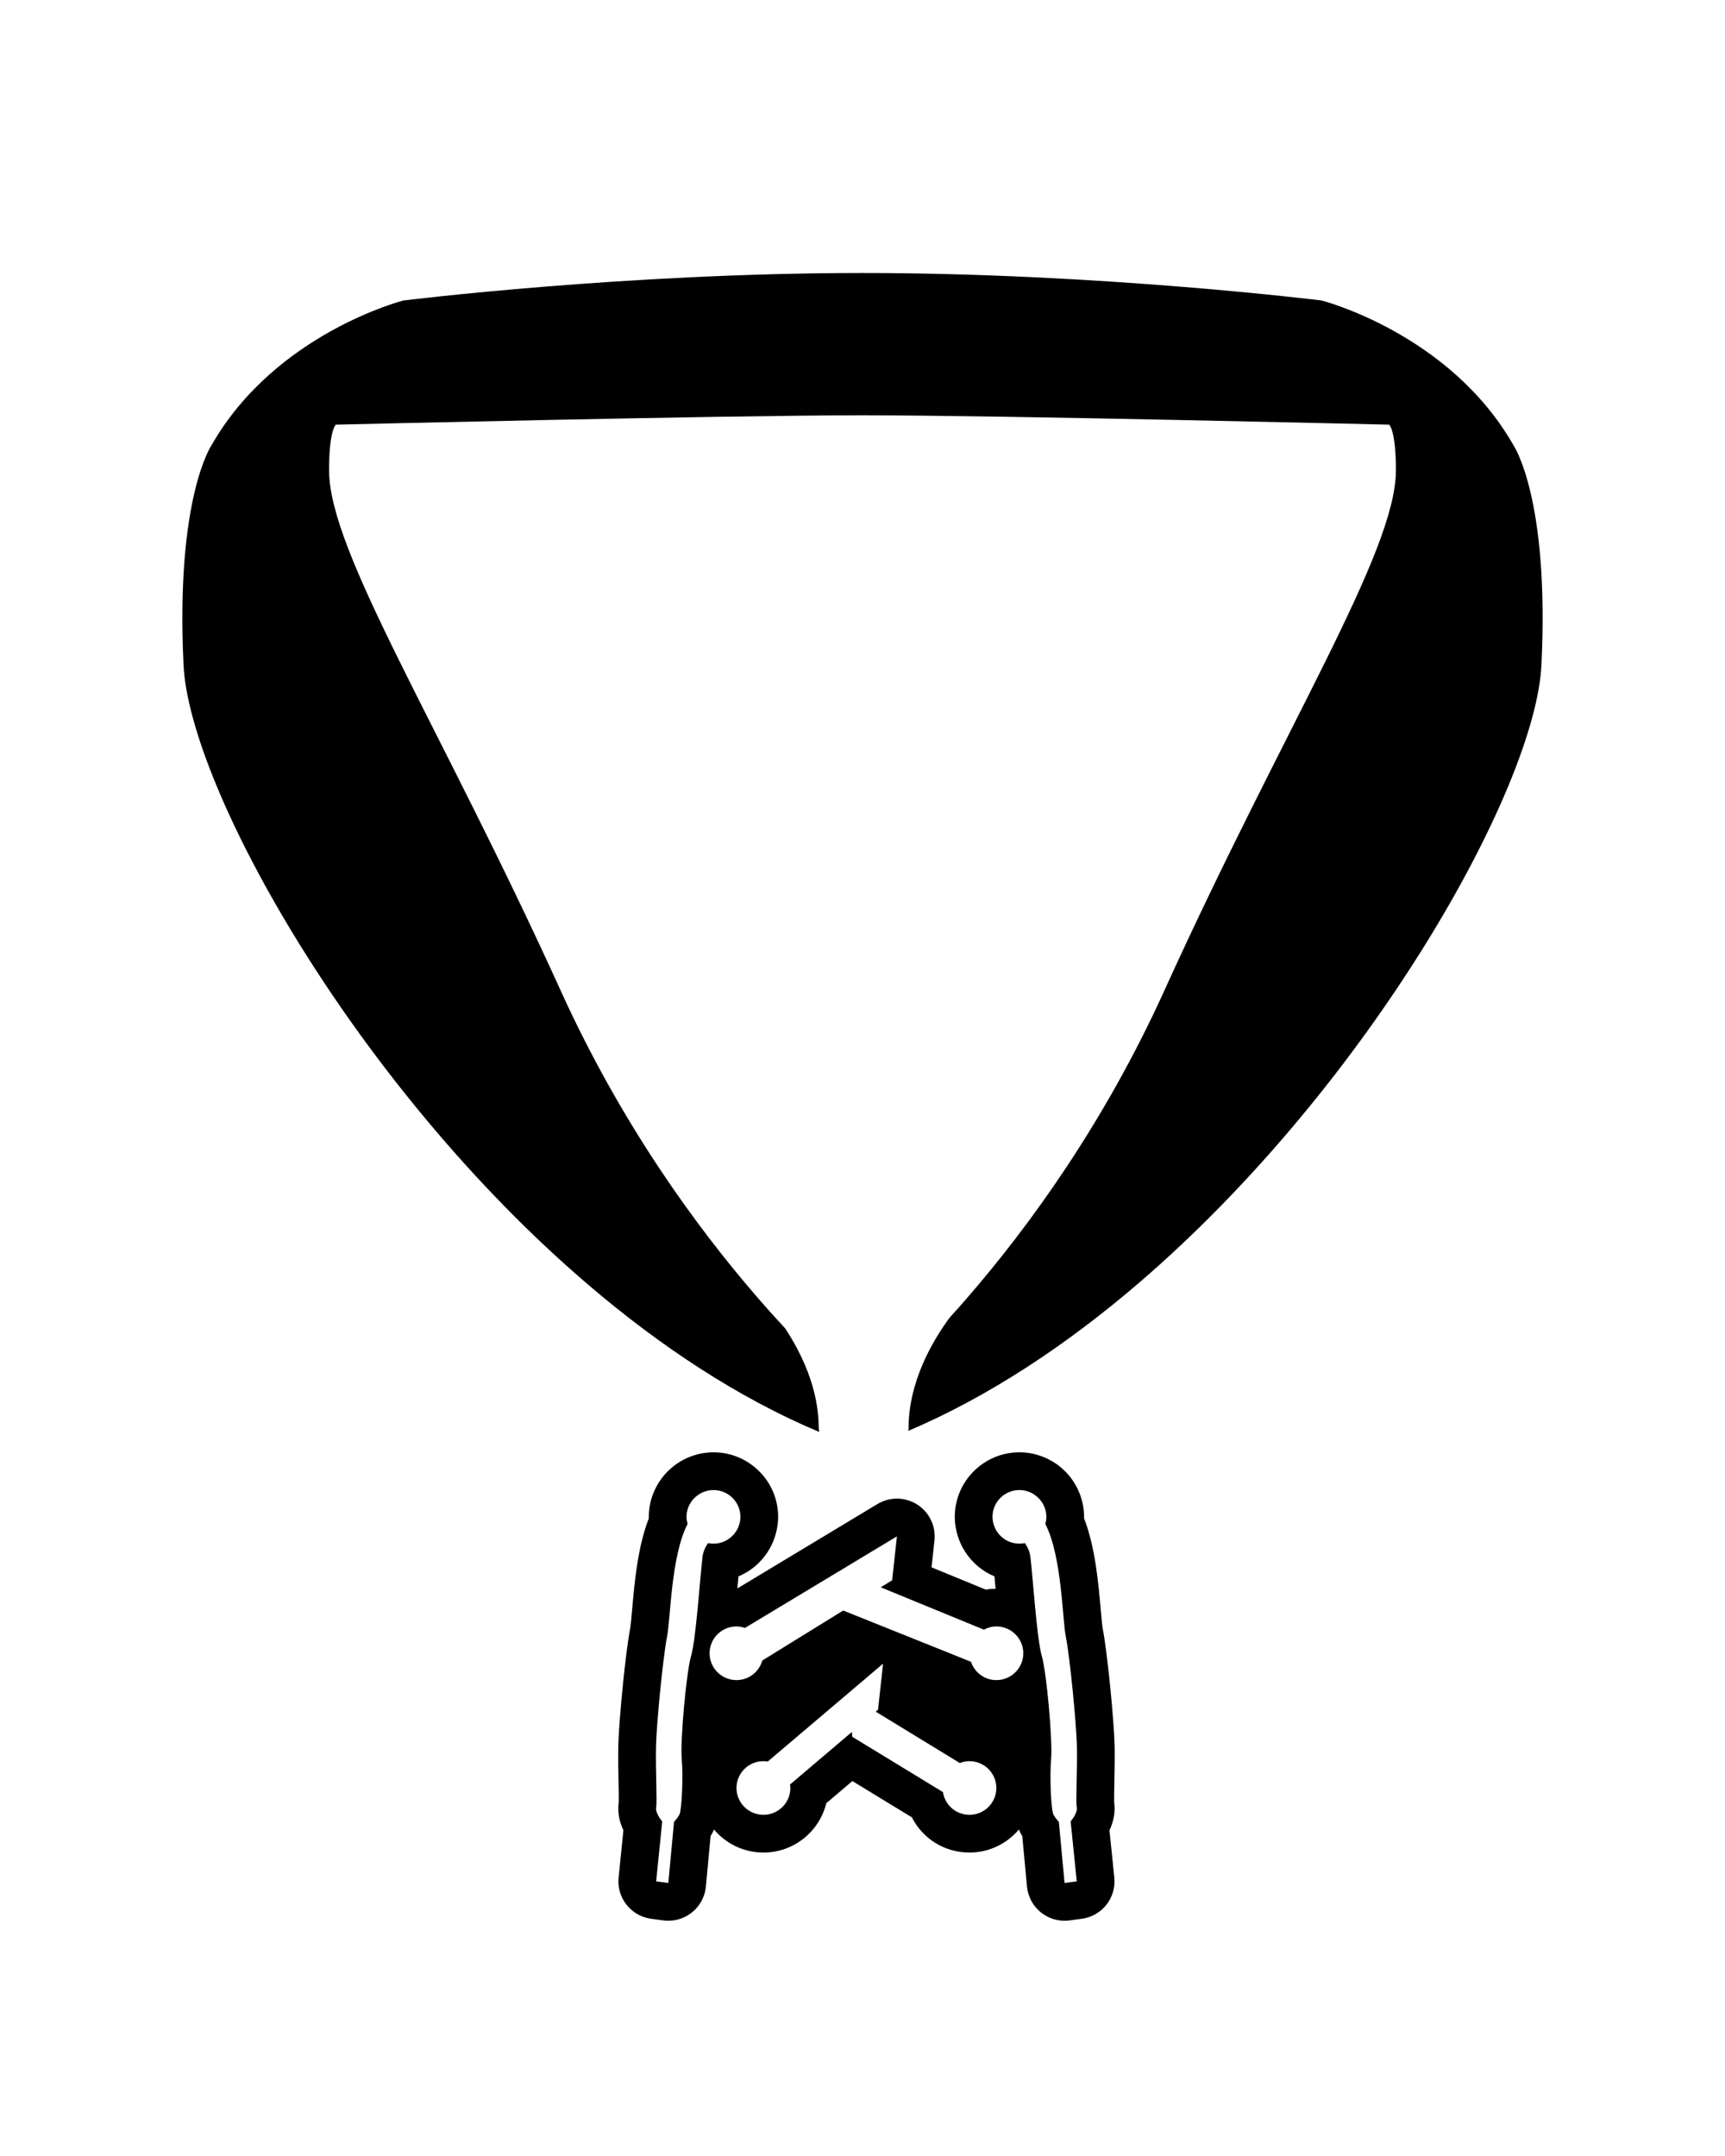
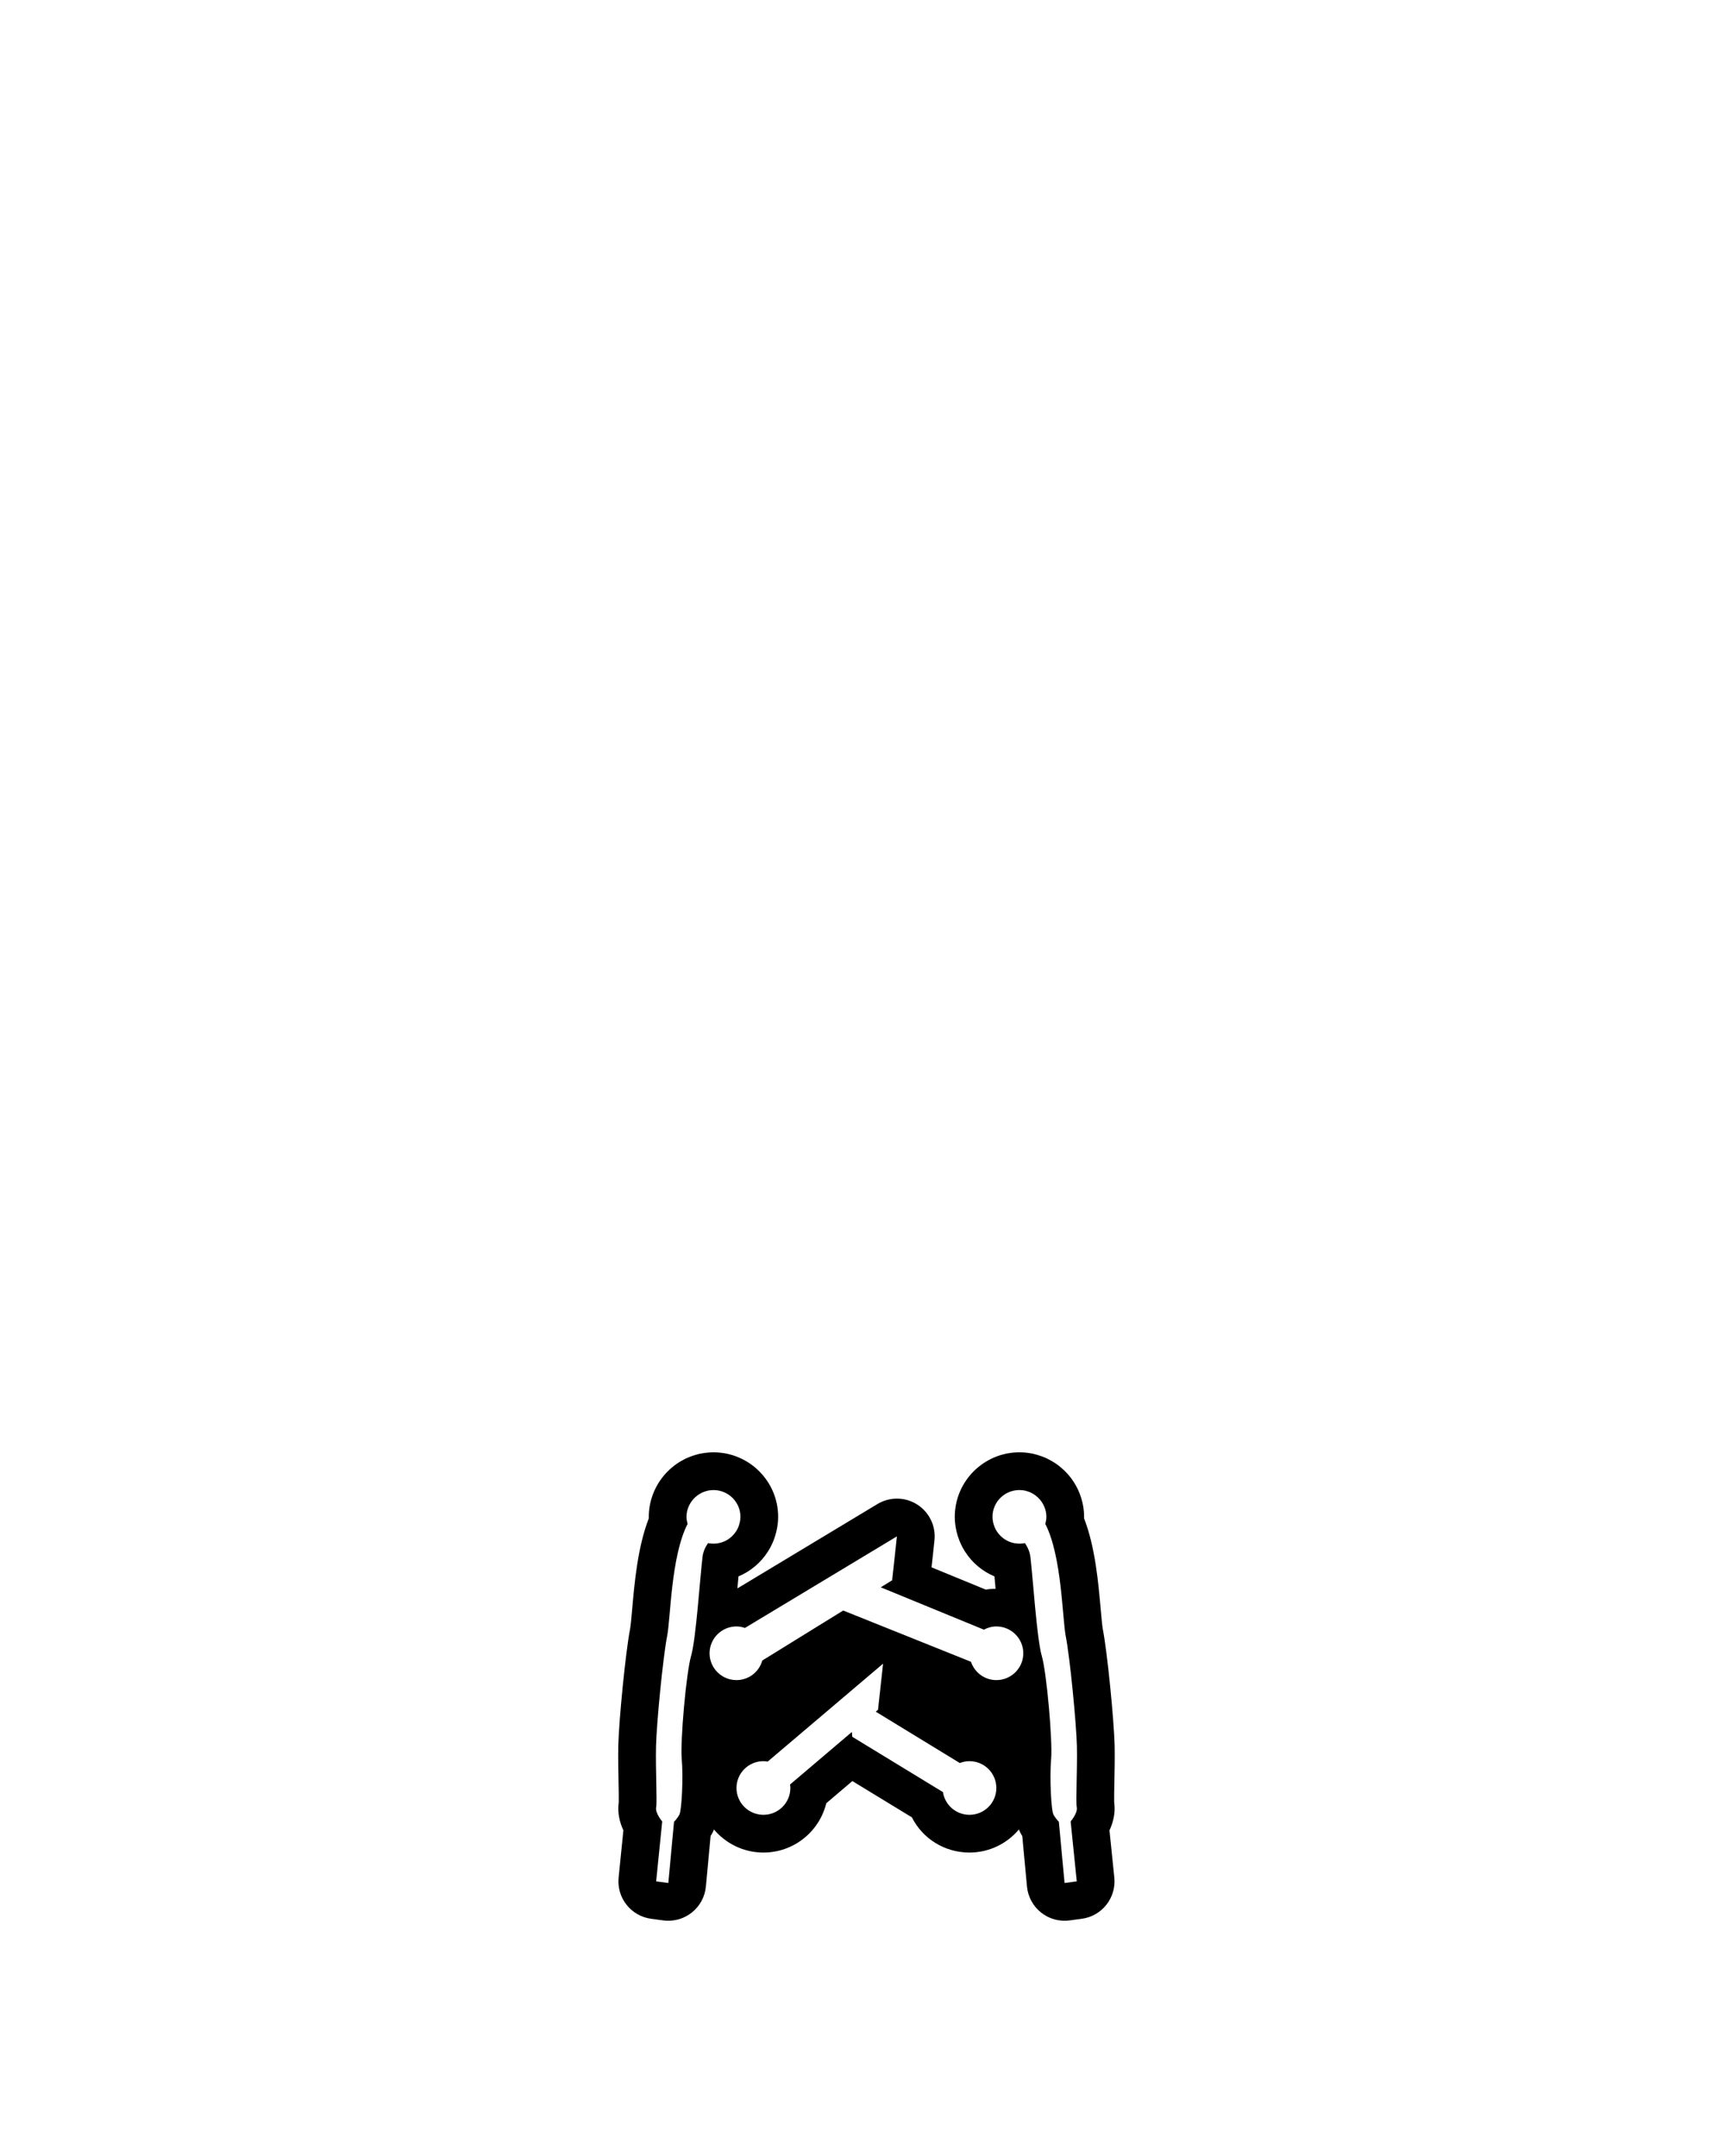
<svg xmlns="http://www.w3.org/2000/svg" version="1.1" id="Layer_1" x="0px" y="0px" width="160px" height="200px" viewBox="0 0 160 200" enable-background="new 0 0 160 200" xml:space="preserve">
-   <path d="M140.361,41.27c-5.925-10.362-17.773-13.394-17.773-13.394s-20.49-2.552-42.586-2.552c-22.094,0-42.591,2.552-42.591,2.552  S25.562,30.907,19.638,41.27c0,0-3.364,4.848-2.615,20.408c0.549,11.426,15.975,39.076,37.545,57.508  c6.643,5.674,13.86,10.469,21.413,13.648l-0.041-0.357c0-3.707-1.643-7.025-3.123-9.264c-0.842-0.904-1.729-1.891-2.66-2.969  c-5.577-6.455-12.535-15.979-18.135-28.316c-11.251-24.771-21.5-40.705-21.5-48.302c0-3.732,0.624-4.232,0.624-4.232  s35.957-0.87,48.854-0.87c12.896,0,48.85,0.87,48.85,0.87s0.626,0.5,0.626,4.232c0,7.597-10.251,23.53-21.496,48.302  c-5.608,12.35-12.578,21.881-18.157,28.338c-0.598,0.695-1.179,1.348-1.747,1.971c-1.598,2.174-3.802,5.947-3.802,10.24  l-0.025,0.258c7.557-3.221,14.785-8.051,21.422-13.756c21.444-18.432,36.758-45.918,37.304-57.301  C143.729,46.117,140.361,41.27,140.361,41.27z" />
  <path d="M103.343,167.179c-0.013-0.32,0.005-1.223,0.019-1.893c0.021-1.08,0.046-2.306,0.022-3.391  c-0.054-2.278-0.678-8.679-1.099-10.788c-0.052-0.261-0.124-1.083-0.183-1.744c-0.222-2.521-0.515-5.858-1.552-8.519  c0.001-0.045,0.002-0.091,0.002-0.136c0-1.389-0.498-2.751-1.403-3.836c-0.036-0.044-0.074-0.087-0.112-0.129  c-0.19-0.216-0.402-0.421-0.632-0.612c-0.079-0.071-0.161-0.138-0.246-0.201c-0.269-0.2-0.559-0.381-0.863-0.538  c-0.078-0.042-0.16-0.084-0.23-0.116c-0.287-0.132-0.589-0.242-0.899-0.329c-0.122-0.037-0.262-0.074-0.372-0.097  c-0.414-0.085-0.829-0.128-1.235-0.128c-3.309,0-6,2.686-6,5.986c0,0.337,0.032,0.683,0.095,1.028  c0.021,0.129,0.048,0.258,0.081,0.394c0.059,0.24,0.134,0.476,0.237,0.741c0.022,0.059,0.077,0.197,0.103,0.255  c0.113,0.261,0.251,0.519,0.428,0.801c0.671,1.049,1.628,1.842,2.735,2.305c0.029,0.318,0.06,0.664,0.092,1.026  c0.004,0.042,0.007,0.081,0.011,0.123c-0.303,0.004-0.607,0.025-0.909,0.078l-5.03-2.065l0.271-2.497  c0.144-1.322-0.475-2.611-1.596-3.328c-0.574-0.366-1.229-0.55-1.884-0.55c-0.625,0-1.25,0.167-1.807,0.502l-12.991,7.827  c0.002-0.018,0.003-0.034,0.005-0.052c0.033-0.376,0.065-0.734,0.095-1.064c1.104-0.461,2.056-1.249,2.72-2.286  c0.158-0.244,0.292-0.492,0.397-0.719c0.072-0.151,0.129-0.297,0.191-0.471c0.072-0.198,0.135-0.401,0.196-0.647  c0.033-0.129,0.062-0.261,0.073-0.334c0.07-0.386,0.103-0.725,0.103-1.066c0-3.301-2.691-5.986-6-5.986  c-0.408,0-0.81,0.041-1.32,0.145c-0.111,0.025-0.221,0.057-0.33,0.092c-0.305,0.086-0.601,0.196-0.882,0.328h0  c-0.051,0.024-0.104,0.05-0.155,0.076c-0.317,0.16-0.624,0.35-0.912,0.563c-0.073,0.054-0.144,0.111-0.212,0.171  c-0.277,0.227-0.534,0.479-0.764,0.752c-0.015,0.018-0.029,0.035-0.044,0.053c-0.891,1.079-1.381,2.429-1.381,3.807  c0,0.048,0,0.095,0.002,0.142c-1.034,2.655-1.328,5.982-1.549,8.497c-0.059,0.665-0.132,1.493-0.185,1.756  c-0.422,2.135-1.042,8.531-1.094,10.791c-0.026,1.104-0.001,2.354,0.021,3.458c0.013,0.647,0.031,1.52,0.019,1.834  c-0.141,0.987,0.097,1.883,0.432,2.601l-0.444,4.384c-0.19,1.878,1.144,3.568,3.014,3.821l1.129,0.152  c0.156,0.021,0.312,0.031,0.468,0.031c0.787,0,1.556-0.266,2.179-0.761c0.746-0.594,1.218-1.465,1.306-2.414l0.437-4.688  c0.045-0.071,0.089-0.145,0.134-0.221c0.065-0.114,0.125-0.242,0.18-0.38c1.101,1.306,2.748,2.138,4.587,2.138  c2.819,0,5.19-1.953,5.828-4.575l2.42-2.057l5.52,3.366c0.993,1.967,3.019,3.266,5.341,3.266c1.839,0,3.485-0.834,4.586-2.141  c0.06,0.152,0.124,0.293,0.196,0.419c0.039,0.065,0.077,0.129,0.116,0.189l0.437,4.684c0.089,0.949,0.561,1.82,1.307,2.414  c0.623,0.495,1.392,0.761,2.179,0.761c0.155,0,0.312-0.011,0.467-0.031l1.132-0.152c1.873-0.252,3.207-1.945,3.015-3.825  l-0.448-4.378C103.245,169.069,103.485,168.171,103.343,167.179z M65.159,144.436c-0.227,1.879-0.604,7.625-1.055,9.166  c-0.454,1.539-1.02,7.924-0.871,9.578c0.152,1.652,0,4.779-0.224,5.17c-0.227,0.391-0.491,0.652-0.491,0.652l-0.529,5.674  l-1.129-0.152l0.563-5.561c0,0-0.669-0.771-0.563-1.312c0.101-0.539-0.063-3.531-0.012-5.672c0.049-2.141,0.652-8.293,1.029-10.195  c0.325-1.633,0.356-7.436,1.899-10.416c-0.057-0.213-0.101-0.43-0.101-0.658c0-0.611,0.23-1.162,0.595-1.596  c0,0,0.003,0,0.003-0.004c0.112-0.133,0.236-0.25,0.374-0.355c0.003-0.006,0.009-0.01,0.015-0.016  c0.126-0.094,0.261-0.178,0.405-0.25c0.02-0.008,0.038-0.021,0.061-0.031c0.129-0.061,0.267-0.109,0.411-0.146  c0.032-0.008,0.063-0.023,0.098-0.031c0.175-0.035,0.354-0.057,0.541-0.057c1.379,0,2.5,1.111,2.5,2.486  c0,0.15-0.021,0.299-0.046,0.441c-0.008,0.051-0.023,0.1-0.034,0.148c-0.023,0.092-0.052,0.182-0.083,0.27  c-0.02,0.055-0.037,0.107-0.063,0.162c-0.049,0.105-0.104,0.209-0.169,0.311c-0.443,0.691-1.215,1.154-2.103,1.154  c-0.175,0-0.345-0.014-0.509-0.049C65.415,143.514,65.219,143.939,65.159,144.436z M89.922,168.35c-1.253,0-2.276-0.914-2.46-2.107  l-8.412-5.131l-0.035-0.447l-5.737,4.875c0.014,0.107,0.031,0.21,0.031,0.322c0,1.373-1.118,2.488-2.497,2.488  c-1.382,0-2.5-1.115-2.5-2.488s1.118-2.488,2.5-2.488c0.135,0,0.265,0.02,0.394,0.039l10.702-9.084l-0.468,4.275l-0.21,0.179  l7.795,4.763c0.281-0.109,0.58-0.172,0.896-0.172c1.379,0,2.493,1.115,2.493,2.488S91.301,168.35,89.922,168.35z M92.415,155.854  c-1.098,0-2.022-0.715-2.355-1.701l-11.851-4.754l-7.502,4.637c-0.293,1.045-1.247,1.818-2.394,1.818  c-1.379,0-2.497-1.115-2.497-2.488c0-1.375,1.118-2.49,2.497-2.49c0.276,0,0.535,0.055,0.782,0.139l14.097-8.494l-0.442,4.072  l-1.057,0.653l9.567,3.929c0.345-0.184,0.735-0.299,1.154-0.299c1.379,0,2.5,1.115,2.5,2.49  C94.915,154.738,93.794,155.854,92.415,155.854z M99.874,167.65c0.104,0.541-0.569,1.312-0.569,1.312l0.569,5.561l-1.132,0.152  l-0.529-5.674c0,0-0.264-0.262-0.494-0.652c-0.224-0.391-0.373-3.518-0.224-5.17c0.149-1.654-0.414-8.039-0.868-9.578  c-0.454-1.541-0.827-7.287-1.052-9.166c-0.062-0.496-0.258-0.922-0.511-1.289c-0.167,0.035-0.334,0.049-0.506,0.049  c-0.891,0-1.666-0.463-2.108-1.154c-0.063-0.102-0.121-0.205-0.167-0.311c-0.023-0.055-0.04-0.107-0.063-0.162  c-0.034-0.088-0.063-0.178-0.086-0.27c-0.012-0.049-0.023-0.098-0.029-0.148c-0.028-0.143-0.046-0.291-0.046-0.441  c0-1.375,1.115-2.486,2.5-2.486c0.184,0,0.362,0.021,0.534,0.057c0.034,0.008,0.069,0.023,0.104,0.031  c0.138,0.037,0.276,0.086,0.408,0.146c0.022,0.01,0.04,0.023,0.058,0.031c0.144,0.072,0.281,0.156,0.407,0.25  c0.006,0.006,0.012,0.01,0.012,0.016c0.138,0.105,0.265,0.223,0.374,0.355c0,0.004,0.006,0.004,0.006,0.004  c0.361,0.434,0.592,0.984,0.592,1.596c0,0.229-0.041,0.445-0.098,0.658c1.54,2.98,1.574,8.783,1.896,10.416  c0.38,1.902,0.983,8.055,1.034,10.195C99.932,164.119,99.771,167.111,99.874,167.65z" />
</svg>